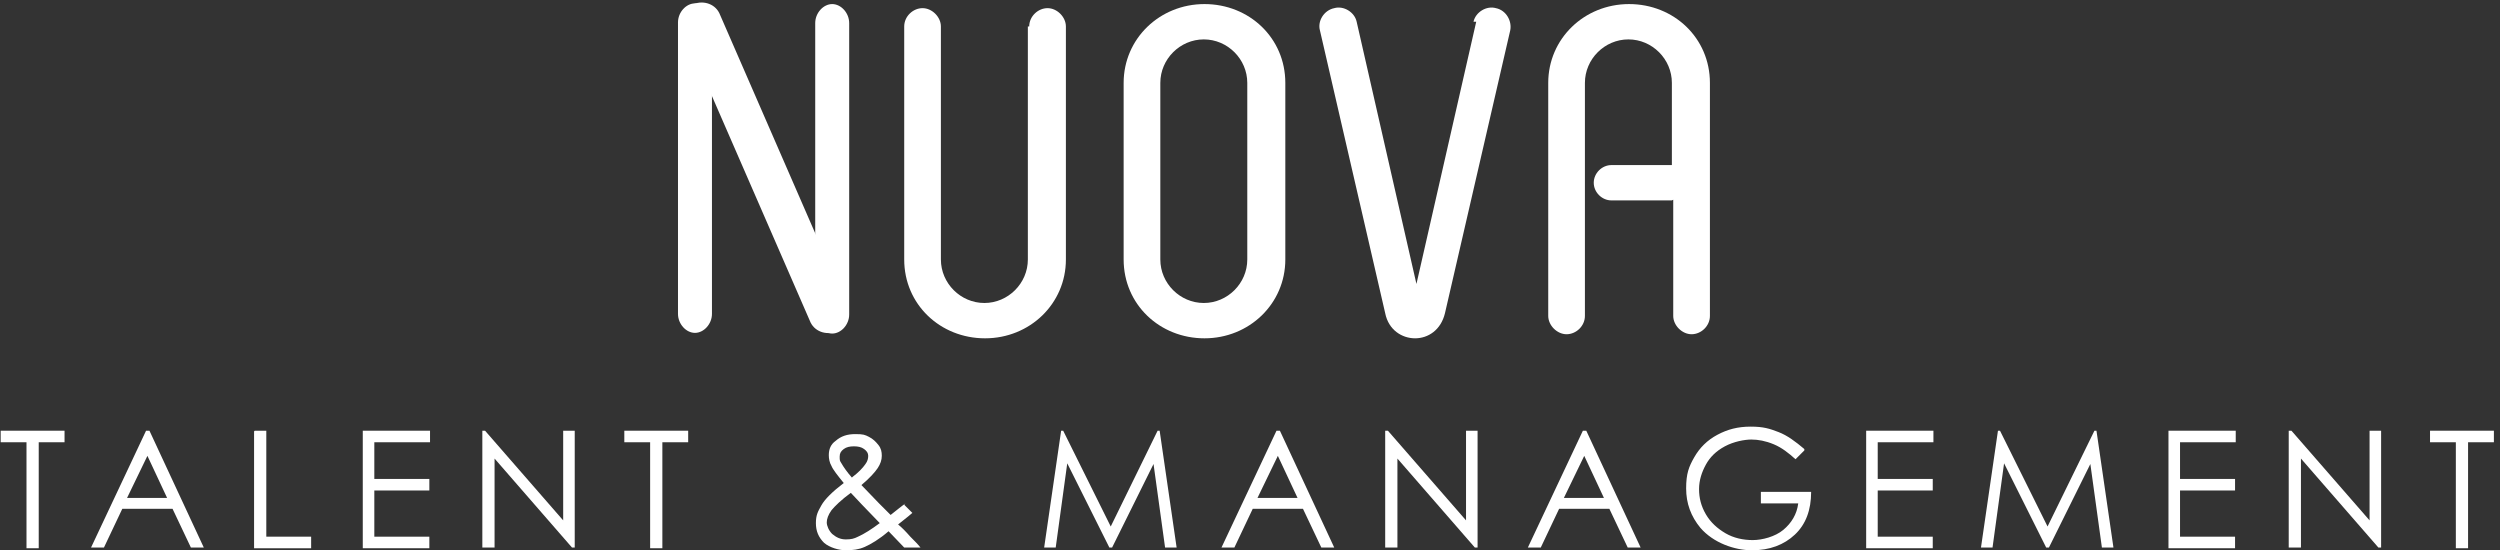
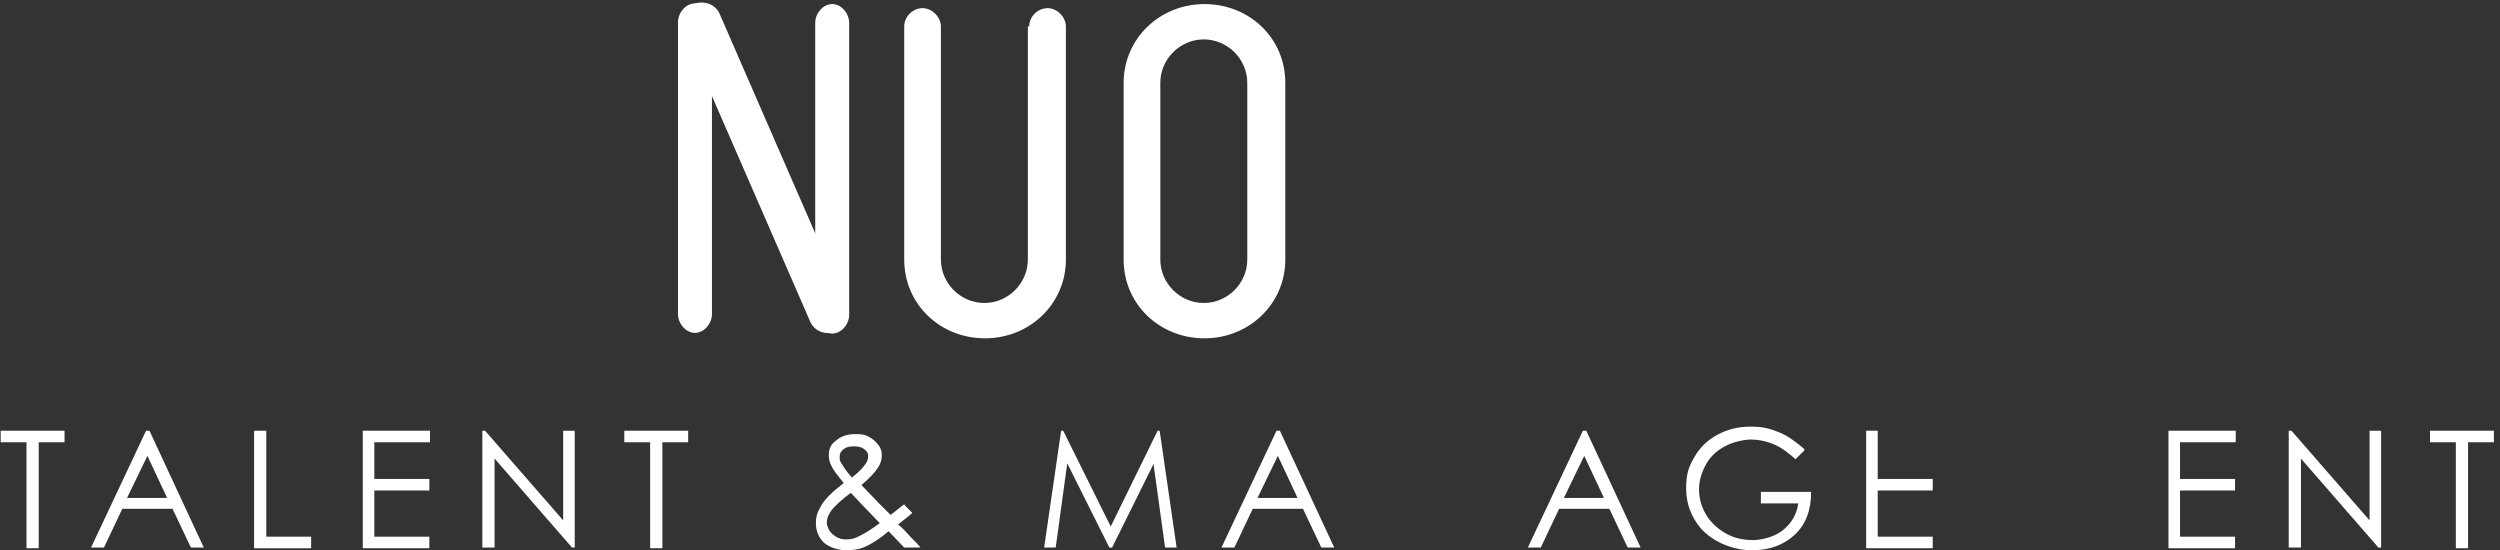
<svg xmlns="http://www.w3.org/2000/svg" width="368" height="81" viewBox="0 0 368 81" fill="none">
  <rect x="0" y="0" width="368" height="81" fill="#333333" stroke="none" />
  <path d="M151.5 3.9C151.5 2.4 152.8 1.2 154.2 1.2C155.6 1.2 156.9 2.5 156.9 3.9V38.2C156.9 44.7 151.6 49.8 145 49.8C138.4 49.8 133.1 44.8 133.1 38.2V3.9C133.1 2.4 134.4 1.2 135.8 1.2C137.2 1.2 138.5 2.5 138.5 3.9V38.2C138.5 41.7 141.4 44.6 144.9 44.6C148.4 44.6 151.3 41.7 151.3 38.2V3.9H151.5Z" fill="white" />
  <path d="M165.4 12.2C165.4 5.7 170.7 0.6 177.3 0.6C183.9 0.6 189.2 5.6 189.2 12.2V38.2C189.2 44.7 183.9 49.8 177.3 49.8C170.7 49.8 165.4 44.8 165.4 38.2V12.2ZM183.6 12.2C183.6 8.7 180.7 5.8 177.2 5.8C173.7 5.8 170.8 8.7 170.8 12.2V38.2C170.8 41.7 173.7 44.6 177.2 44.6C180.7 44.6 183.6 41.7 183.6 38.2V12.2Z" fill="white" />
-   <path d="M216.9 3.2C217.2 1.8 218.8 0.8 220.2 1.2C221.7 1.5 222.6 3.1 222.3 4.5L212.7 46.1C212.1 48.6 210.2 49.8 208.3 49.8C206.4 49.8 204.4 48.6 203.9 46.1L194.3 4.5C193.9 3.1 194.9 1.5 196.4 1.2C197.8 0.8 199.4 1.8 199.7 3.2L208.5 41.8L217.3 3.2H216.9Z" fill="white" />
-   <path d="M246.1 29.5H237.2C235.8 29.5 234.6 28.3 234.6 26.9C234.6 25.5 235.8 24.3 237.2 24.3H246.1V12.2C246.1 8.7 243.2 5.8 239.7 5.8C236.2 5.8 233.3 8.7 233.3 12.2V46.5C233.3 48 232 49.2 230.6 49.2C229.2 49.2 227.9 47.9 227.9 46.5V12.2C227.9 5.7 233.2 0.6 239.8 0.6C246.4 0.6 251.7 5.6 251.7 12.2V46.5C251.7 48 250.4 49.2 249 49.2C247.6 49.2 246.3 47.9 246.3 46.5V29.4L246.1 29.5Z" fill="white" />
  <path d="M120 3.4C120 1.9 121.2 0.6 122.5 0.6C123.8 0.6 125 1.9 125 3.4V46.3C125 47.8 123.8 49.1 122.5 49.1C121.2 49.1 120 47.8 120 46.3V3.4Z" fill="white" />
  <path d="M99.8 3.3C99.8 1.8 101 0.5 102.3 0.5C103.6 0.5 104.8 1.8 104.8 3.3V46.2C104.8 47.7 103.6 49 102.3 49C101 49 99.8 47.7 99.8 46.2V3.3Z" fill="white" />
  <path d="M100.6 4.5C100 3 100.6 1.2 102.1 0.6C103.6 5.30332e-05 105.4 0.6 106 2.2L124.6 44.9C125.2 46.4 124.6 48.2 123.1 48.8C121.6 49.4 119.8 48.8 119.2 47.2L100.6 4.5Z" fill="white" />
  <path d="M0.1 65.1V63.4H9.5V65.1H5.7V80.7H3.9V65.1H0.1Z" fill="white" />
  <path d="M22 63.4L30 80.6H28.1L25.4 74.9H18L15.3 80.6H13.4L21.5 63.4H22ZM21.7 67.1L18.7 73.3H24.6L21.7 67.1Z" fill="white" />
  <path d="M37.5 63.4H39.2V79H45.8V80.7H37.4V63.5L37.5 63.4Z" fill="white" />
  <path d="M53.4 63.4H63.3V65.1H55.1V70.5H63.2V72.2H55.1V79H63.2V80.7H53.4V63.4Z" fill="white" />
  <path d="M71 80.6V63.4H71.4L82.9 76.6V63.4H84.6V80.6H84.2L72.8 67.5V80.6H71Z" fill="white" />
  <path d="M91.9 65.1V63.4H101.3V65.1H97.5V80.7H95.7V65.1H91.9Z" fill="white" />
  <path d="M133.1 74.3L134.3 75.5C133.5 76.2 132.8 76.7 132.2 77.2C132.7 77.6 133.3 78.2 134 79C134.6 79.6 135.1 80.1 135.5 80.6H133.1L130.8 78.2C129.4 79.4 128.2 80.1 127.3 80.5C126.4 80.9 125.5 81 124.5 81C123.5 81 122.1 80.6 121.3 79.9C120.5 79.1 120.1 78.2 120.1 77C120.1 75.8 120.4 75.3 120.9 74.4C121.4 73.5 122.5 72.4 124.2 71.1C123.3 70 122.6 69.1 122.4 68.6C122.1 68.1 122 67.5 122 67C122 66.1 122.3 65.4 123 64.9C123.8 64.2 124.7 63.9 125.9 63.9C127.1 63.9 127.3 64 127.9 64.3C128.5 64.6 128.9 65 129.3 65.5C129.7 66 129.8 66.5 129.8 67.1C129.8 67.7 129.6 68.3 129.2 68.9C128.8 69.5 128 70.4 126.8 71.4L129.4 74.1L131.1 75.8C132 75.1 132.7 74.5 133.3 74.1L133.1 74.3ZM125.3 72.5C123.8 73.6 122.9 74.5 122.4 75.1C121.9 75.8 121.7 76.4 121.7 76.9C121.7 77.4 122 78.1 122.5 78.6C123.1 79.1 123.7 79.4 124.5 79.4C125.3 79.4 125.7 79.3 126.3 79C127.2 78.6 128.3 77.9 129.5 77L126.8 74.2C126.3 73.7 125.8 73.1 125.2 72.5H125.3ZM125.5 70.2C126.3 69.6 127 68.9 127.4 68.3C127.7 67.9 127.8 67.5 127.8 67.1C127.8 66.7 127.6 66.4 127.2 66.1C126.8 65.8 126.3 65.7 125.7 65.7C125.1 65.7 124.6 65.8 124.2 66.1C123.8 66.4 123.6 66.7 123.6 67.2C123.6 67.7 123.6 67.8 123.8 68.1C124.2 68.8 124.7 69.5 125.4 70.3L125.5 70.2Z" fill="white" />
  <path d="M153.7 80.6L156.2 63.4H156.5L163.5 77.5L170.4 63.4H170.7L173.2 80.6H171.5L169.8 68.3L163.7 80.6H163.3L157.1 68.2L155.4 80.6H153.7Z" fill="white" />
  <path d="M188.4 63.4L196.4 80.6H194.5L191.8 74.9H184.4L181.7 80.6H179.8L187.9 63.4H188.4ZM188.1 67.1L185.1 73.3H191L188.1 67.1Z" fill="white" />
-   <path d="M203.9 80.6V63.4H204.3L215.8 76.6V63.4H217.5V80.6H217.1L205.7 67.5V80.6H203.9Z" fill="white" />
  <path d="M233.5 63.4L241.5 80.6H239.6L236.9 74.9H229.5L226.8 80.6H224.9L233 63.4H233.5ZM233.2 67.1L230.2 73.3H236.1L233.2 67.1Z" fill="white" />
  <path d="M265.6 66.3L264.3 67.6C263.3 66.7 262.3 65.9 261.1 65.4C259.9 64.9 258.8 64.7 257.8 64.7C256.8 64.7 255.2 65 253.9 65.7C252.6 66.4 251.7 67.3 251.1 68.4C250.5 69.5 250.1 70.7 250.1 72C250.1 73.3 250.4 74.5 251.1 75.7C251.8 76.9 252.8 77.8 254 78.5C255.2 79.2 256.6 79.5 258 79.5C259.4 79.5 261.3 79 262.5 78C263.7 77 264.5 75.7 264.7 74.1H259.2V72.4H266.6C266.6 75.1 265.8 77.2 264.2 78.7C262.6 80.2 260.5 81 257.9 81C255.3 81 252.2 79.9 250.3 77.7C248.9 76 248.2 74.1 248.2 71.9C248.2 69.7 248.6 68.7 249.4 67.3C250.2 65.9 251.3 64.8 252.8 64C254.3 63.2 255.8 62.8 257.7 62.8C259.6 62.8 260.5 63.1 261.8 63.6C263.1 64.1 264.3 65 265.6 66.1V66.3Z" fill="white" />
-   <path d="M274.7 63.4H284.6V65.1H276.4V70.5H284.5V72.2H276.4V79H284.5V80.7H274.7V63.4Z" fill="white" />
-   <path d="M291.6 80.6L294.1 63.4H294.4L301.4 77.5L308.3 63.4H308.6L311.1 80.6H309.4L307.7 68.3L301.6 80.6H301.2L295 68.2L293.3 80.6H291.6Z" fill="white" />
+   <path d="M274.7 63.4H284.6H276.4V70.5H284.5V72.2H276.4V79H284.5V80.7H274.7V63.4Z" fill="white" />
  <path d="M319.2 63.4H329.1V65.1H320.9V70.5H329V72.2H320.9V79H329V80.7H319.2V63.4Z" fill="white" />
  <path d="M336.9 80.6V63.4H337.3L348.8 76.6V63.4H350.5V80.6H350.1L338.7 67.5V80.6H336.9Z" fill="white" />
  <path d="M357.7 65.1V63.4H367.1V65.1H363.3V80.7H361.5V65.1H357.7Z" fill="white" />
</svg>